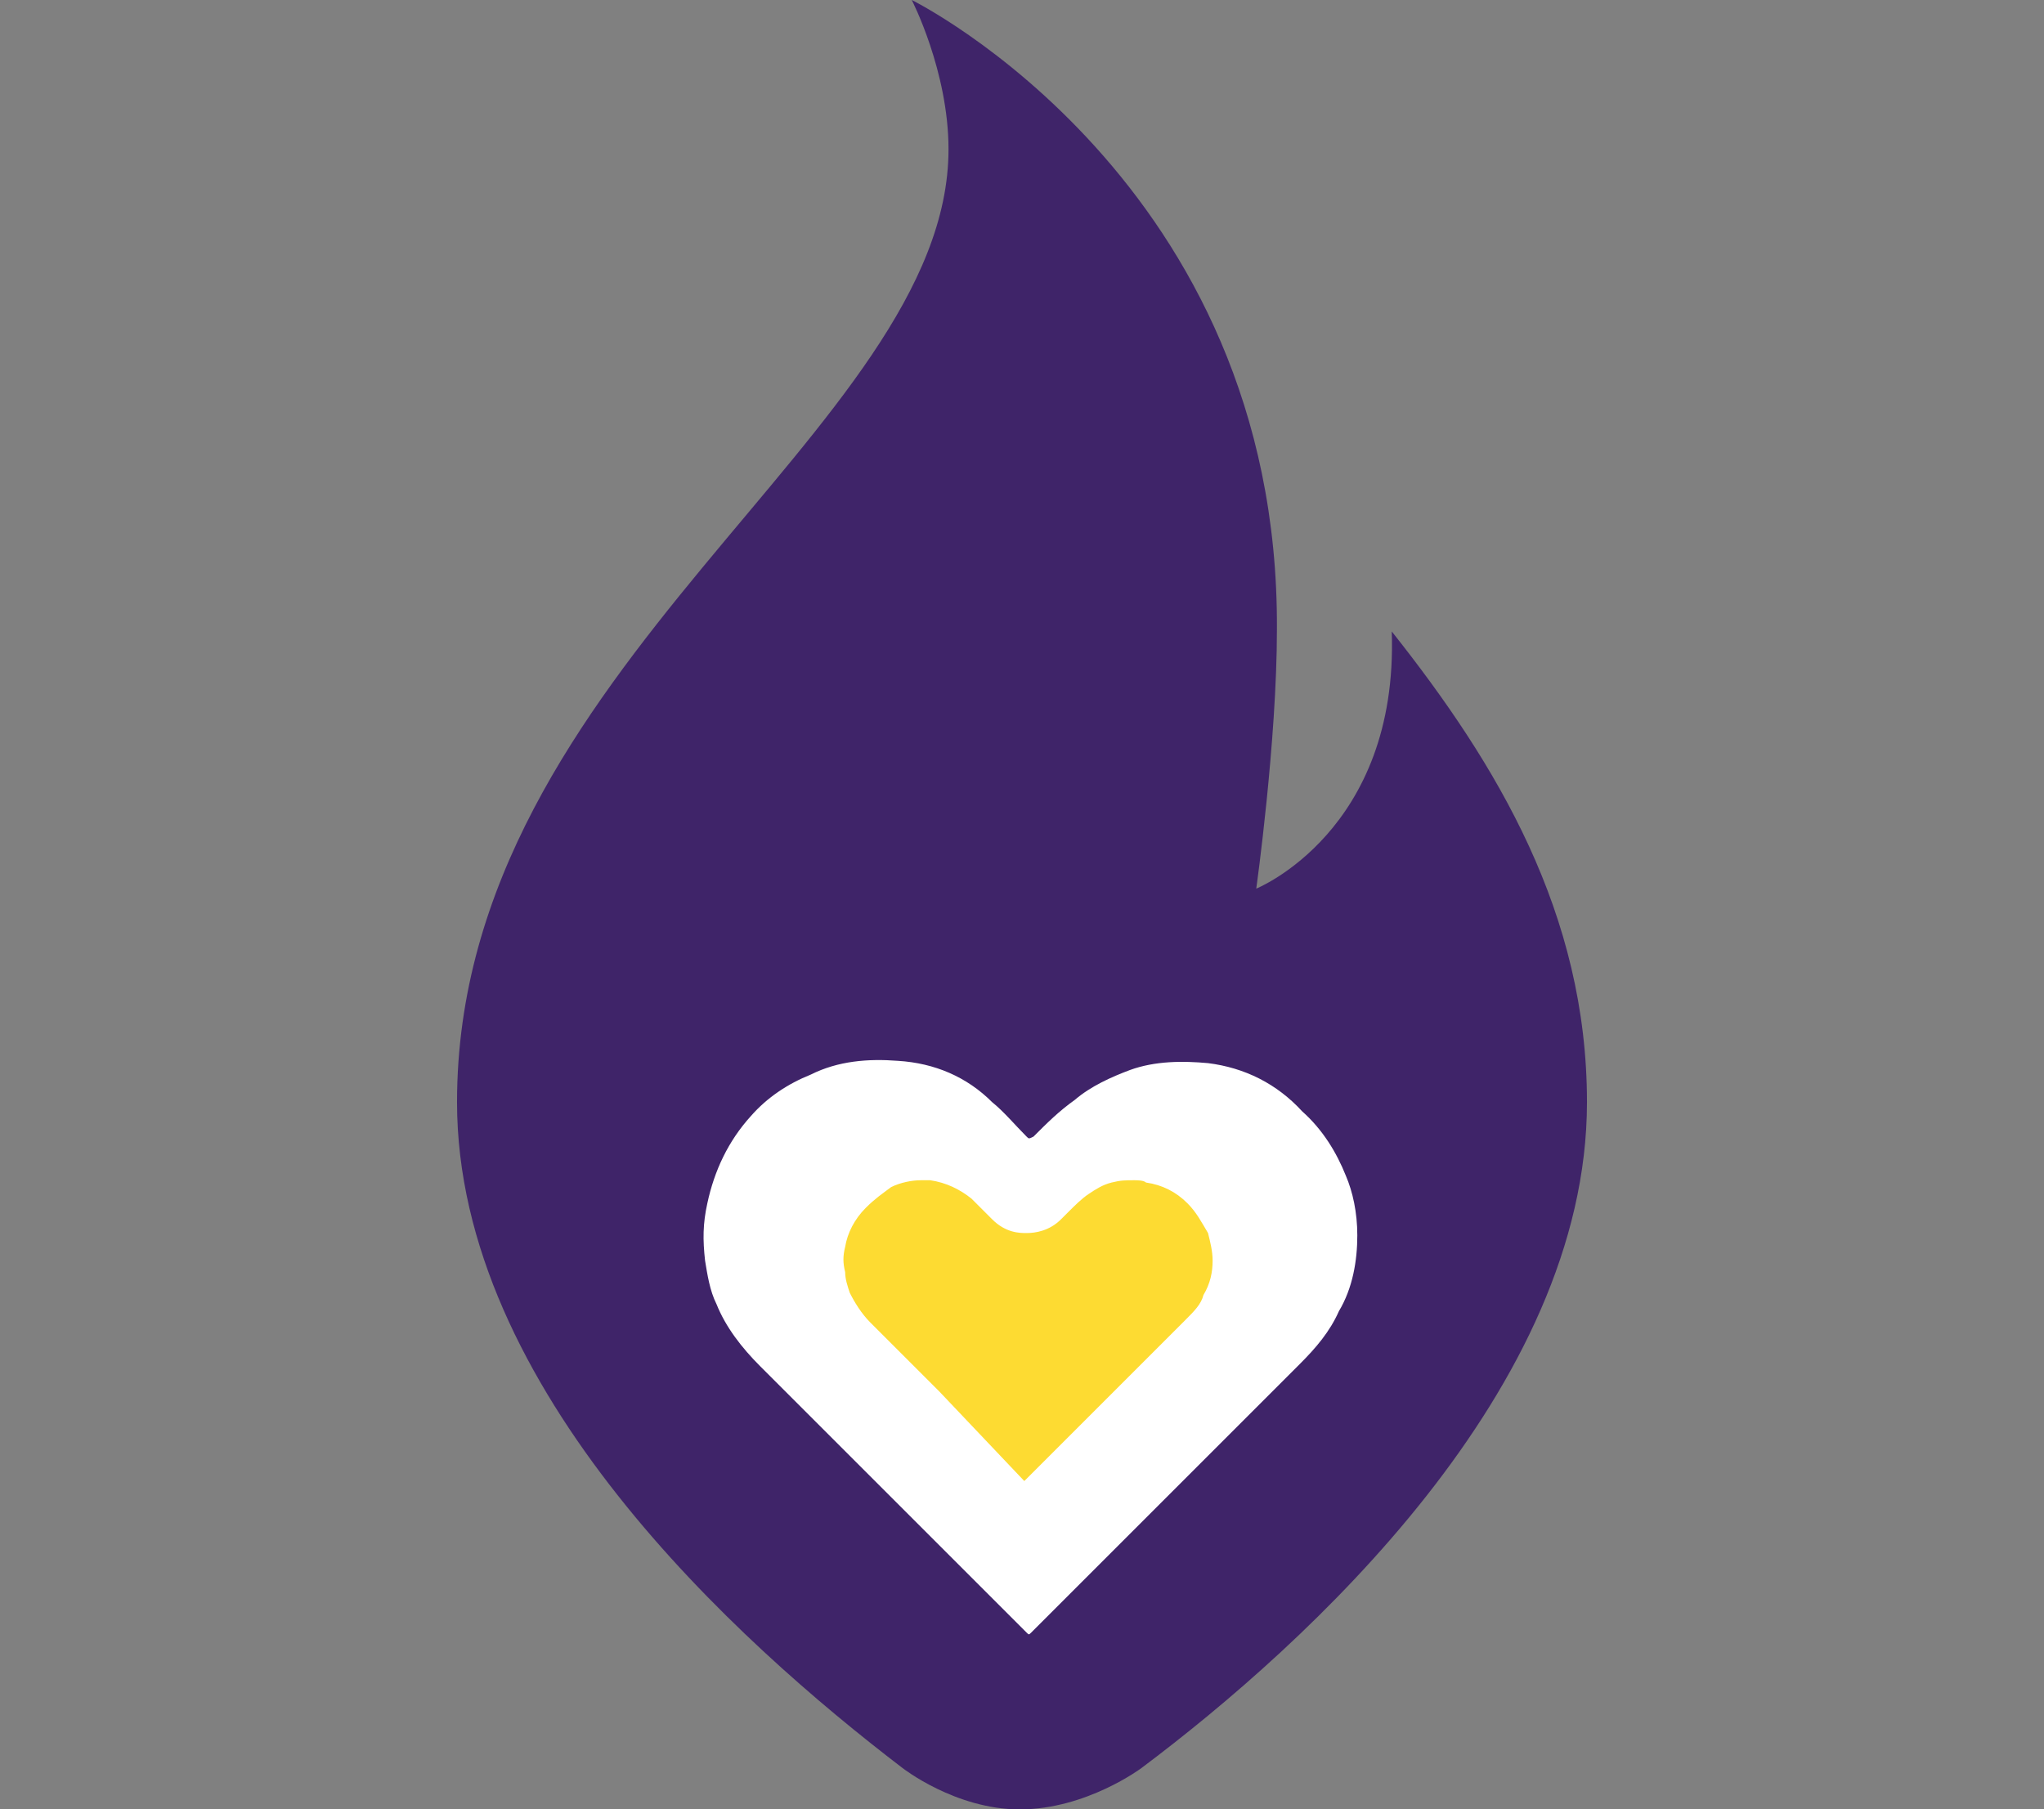
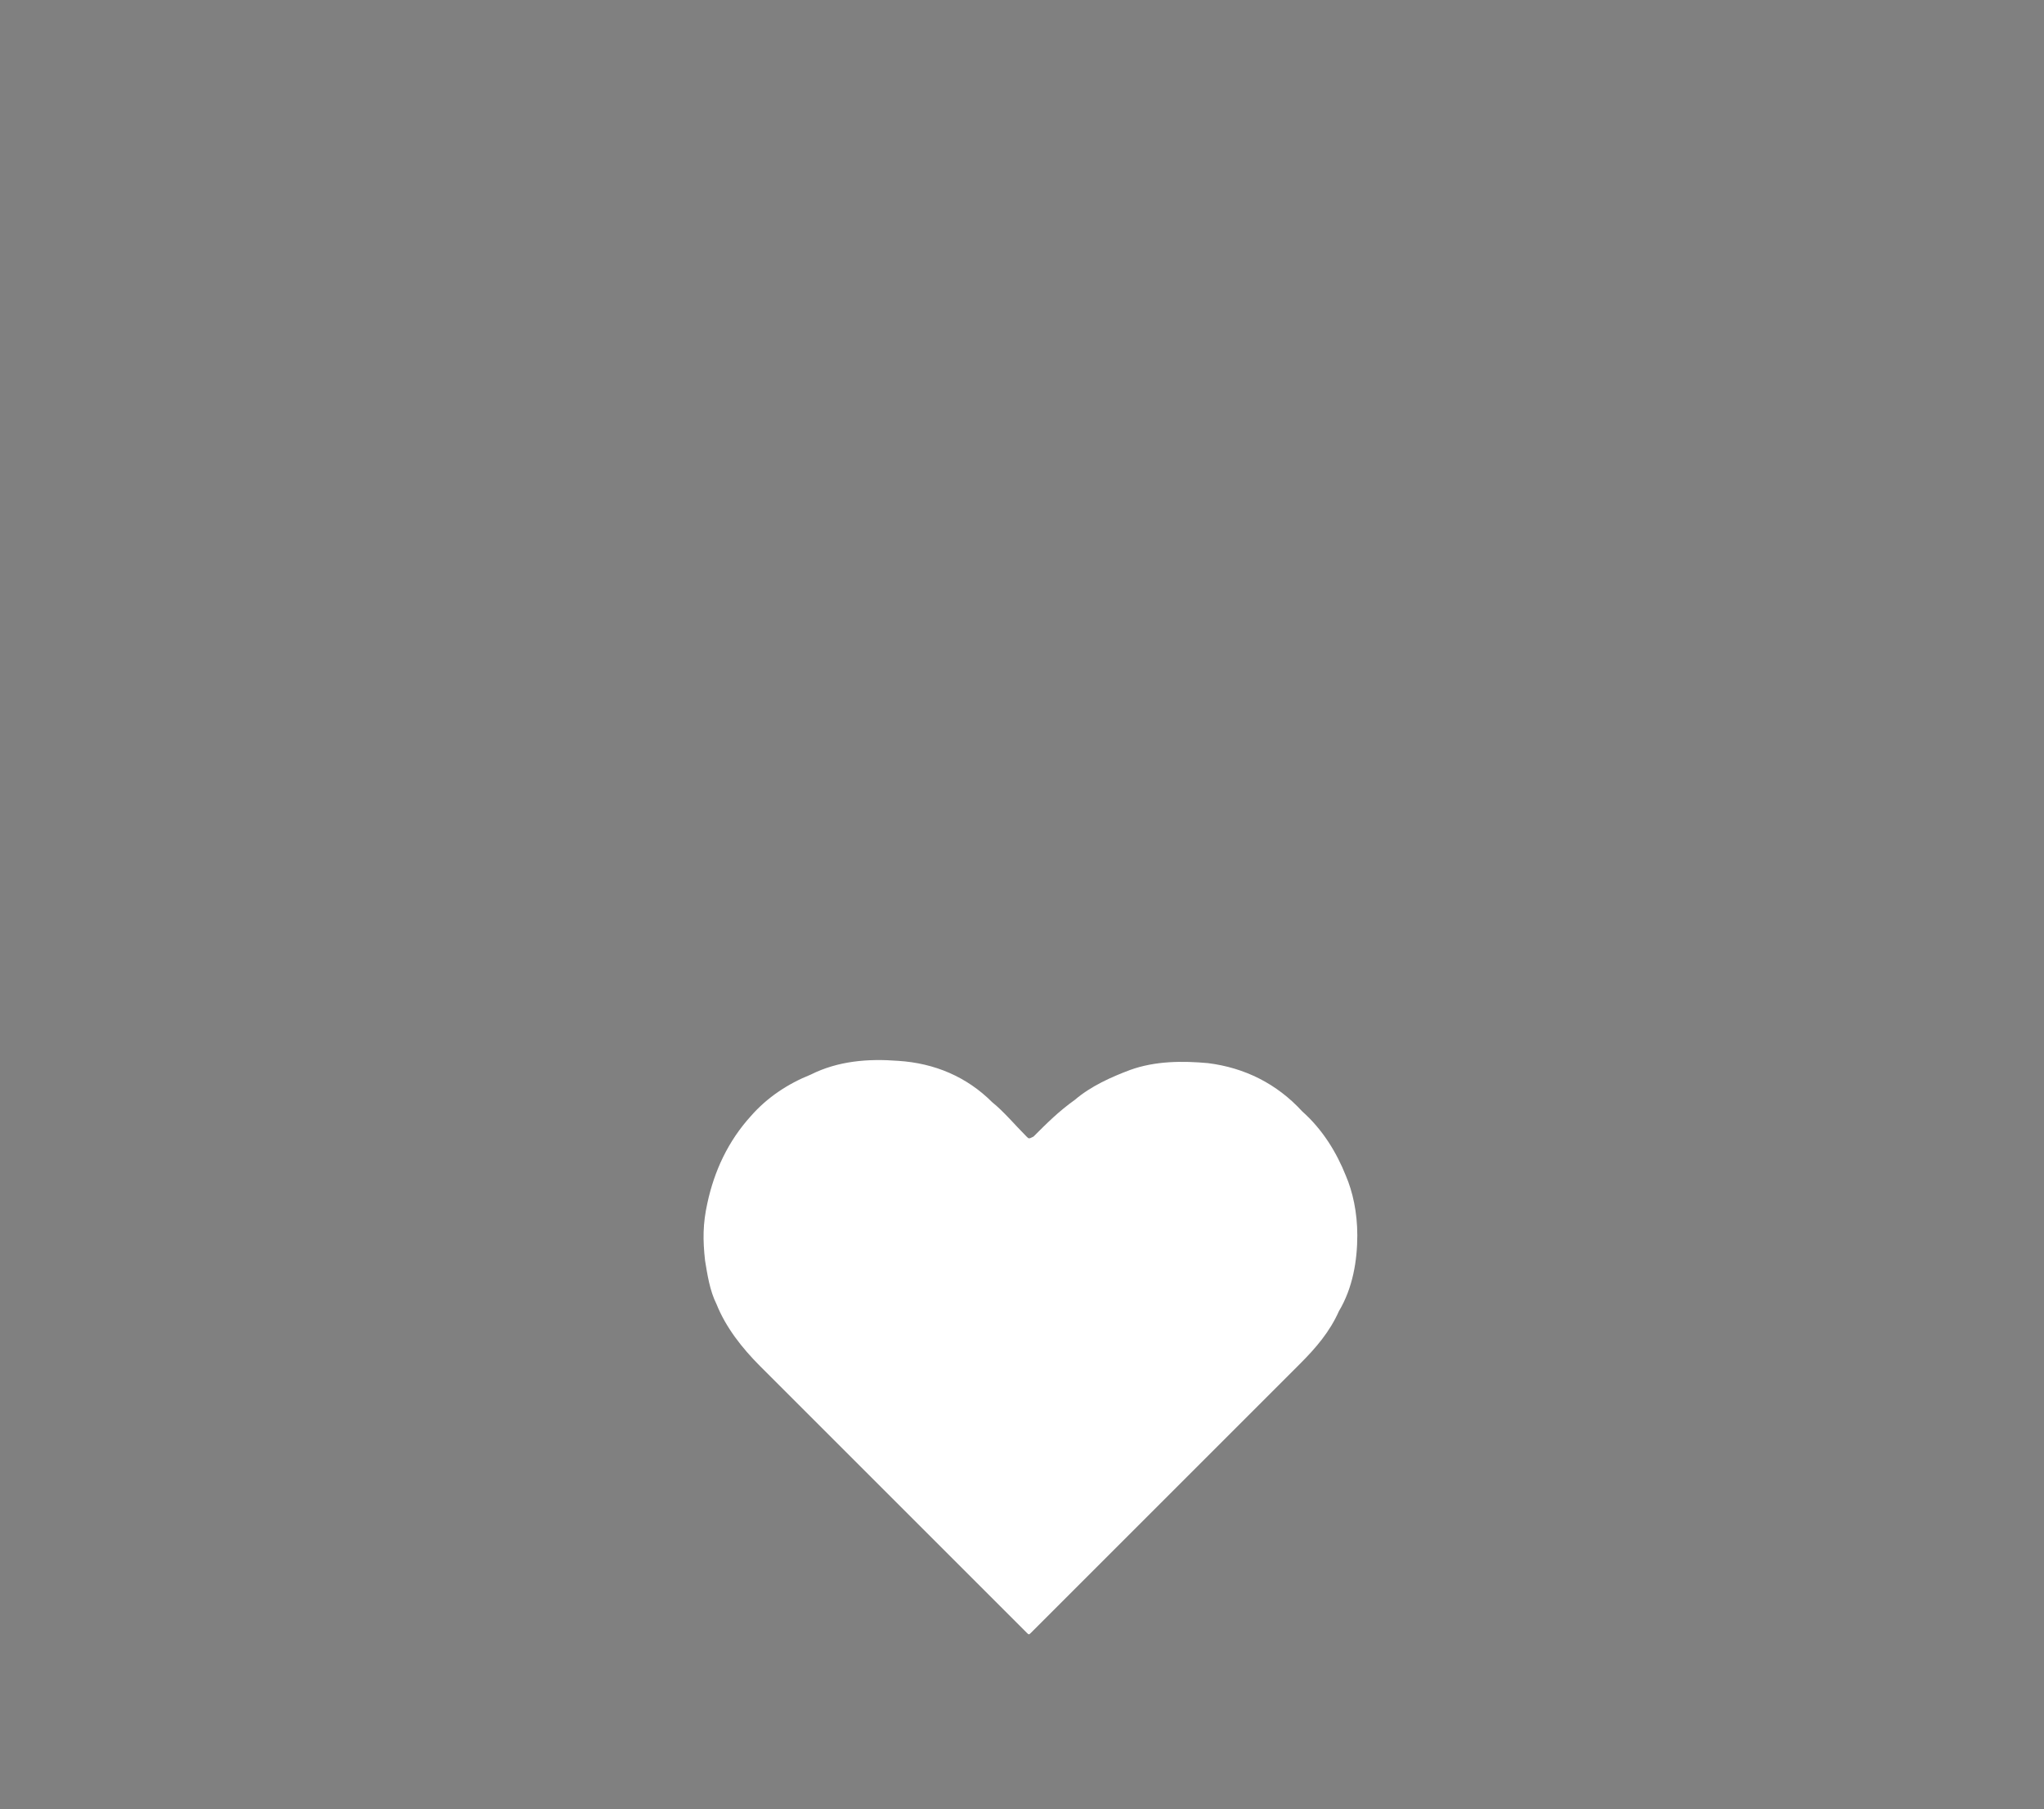
<svg xmlns="http://www.w3.org/2000/svg" version="1.1" id="Layer_1" x="0px" y="0px" viewBox="0 0 89 78.8" style="enable-background:new 0 0 89 78.8;" xml:space="preserve">
  <rect x="0" y="0" width="89" height="78.8" fill="#808080" stroke="none" />
  <g>
-     <path style="fill:#3F2469;" d="M49.7,77c7.2-5.4,19.4-16.5,19.4-29c0-8.2-3.9-14.7-8.5-20.5c0.3,8.7-5.9,11.2-5.9,11.2   s0.9-6.4,0.9-11.3C55.7,7.9,39.7,0,39.7,0s1.6,3.1,1.6,6.5C41.3,18.7,19.9,29,19.9,48c0,12.5,12.2,23.5,19.4,29   c0,0,2.3,1.8,5.1,1.8C47.3,78.8,49.7,77,49.7,77z" />
    <path style="fill:#FFFFFF;" d="M59.1,53.8c0,1.1-0.2,2.3-0.8,3.3c-0.4,0.9-1,1.6-1.7,2.3l-4.8,4.8l-4.7,4.7L45,71l-0.1,0.1   c-0.1,0.1-0.1,0.1-0.2,0l-4.9-4.9l-6.7-6.7c-0.8-0.8-1.5-1.7-1.9-2.7c-0.3-0.6-0.4-1.3-0.5-1.9c-0.1-0.9-0.1-1.6,0.1-2.5   c0.3-1.4,0.9-2.7,1.9-3.8c0.7-0.8,1.6-1.4,2.6-1.8c1.2-0.6,2.5-0.7,3.8-0.6c1.6,0.1,3,0.7,4.1,1.8c0.5,0.4,1,1,1.5,1.5   c0.1,0.1,0.1,0.1,0.3,0c0.6-0.6,1.1-1.1,1.8-1.6c0.7-0.6,1.6-1,2.4-1.3c1.1-0.4,2.3-0.4,3.4-0.3c1.6,0.2,3,0.9,4.1,2.1   c0.9,0.8,1.5,1.8,1.9,2.8C58.9,51.9,59.1,52.8,59.1,53.8L59.1,53.8z" />
-     <path style="fill:#FDDB32;" d="M40.9,60.6l-3-3c-0.4-0.4-0.7-0.9-0.9-1.3c-0.1-0.3-0.2-0.6-0.2-0.9c-0.1-0.4-0.1-0.7,0-1.1   c0.1-0.6,0.4-1.2,0.9-1.7c0.4-0.4,0.7-0.6,1.1-0.9c0.4-0.2,0.9-0.3,1.3-0.3h0.4c0.7,0.1,1.3,0.4,1.8,0.8l0.7,0.7l0.2,0.2   c0.6,0.6,1.2,0.6,1.5,0.6c0.4,0,1-0.1,1.5-0.6l0.3-0.3c0.3-0.3,0.6-0.6,0.9-0.8c0.3-0.2,0.6-0.4,1-0.5c0.4-0.1,0.6-0.1,1-0.1   c0.1,0,0.4,0,0.5,0.1c0.7,0.1,1.3,0.4,1.8,0.9c0.4,0.4,0.6,0.8,0.9,1.3c0.1,0.4,0.2,0.8,0.2,1.2c0,0.5-0.1,1-0.4,1.5   c-0.1,0.4-0.4,0.7-0.8,1.1l-2.1,2.1l-1.3,1.3l-3.6,3.6L40.9,60.6L40.9,60.6z" />
  </g>
</svg>